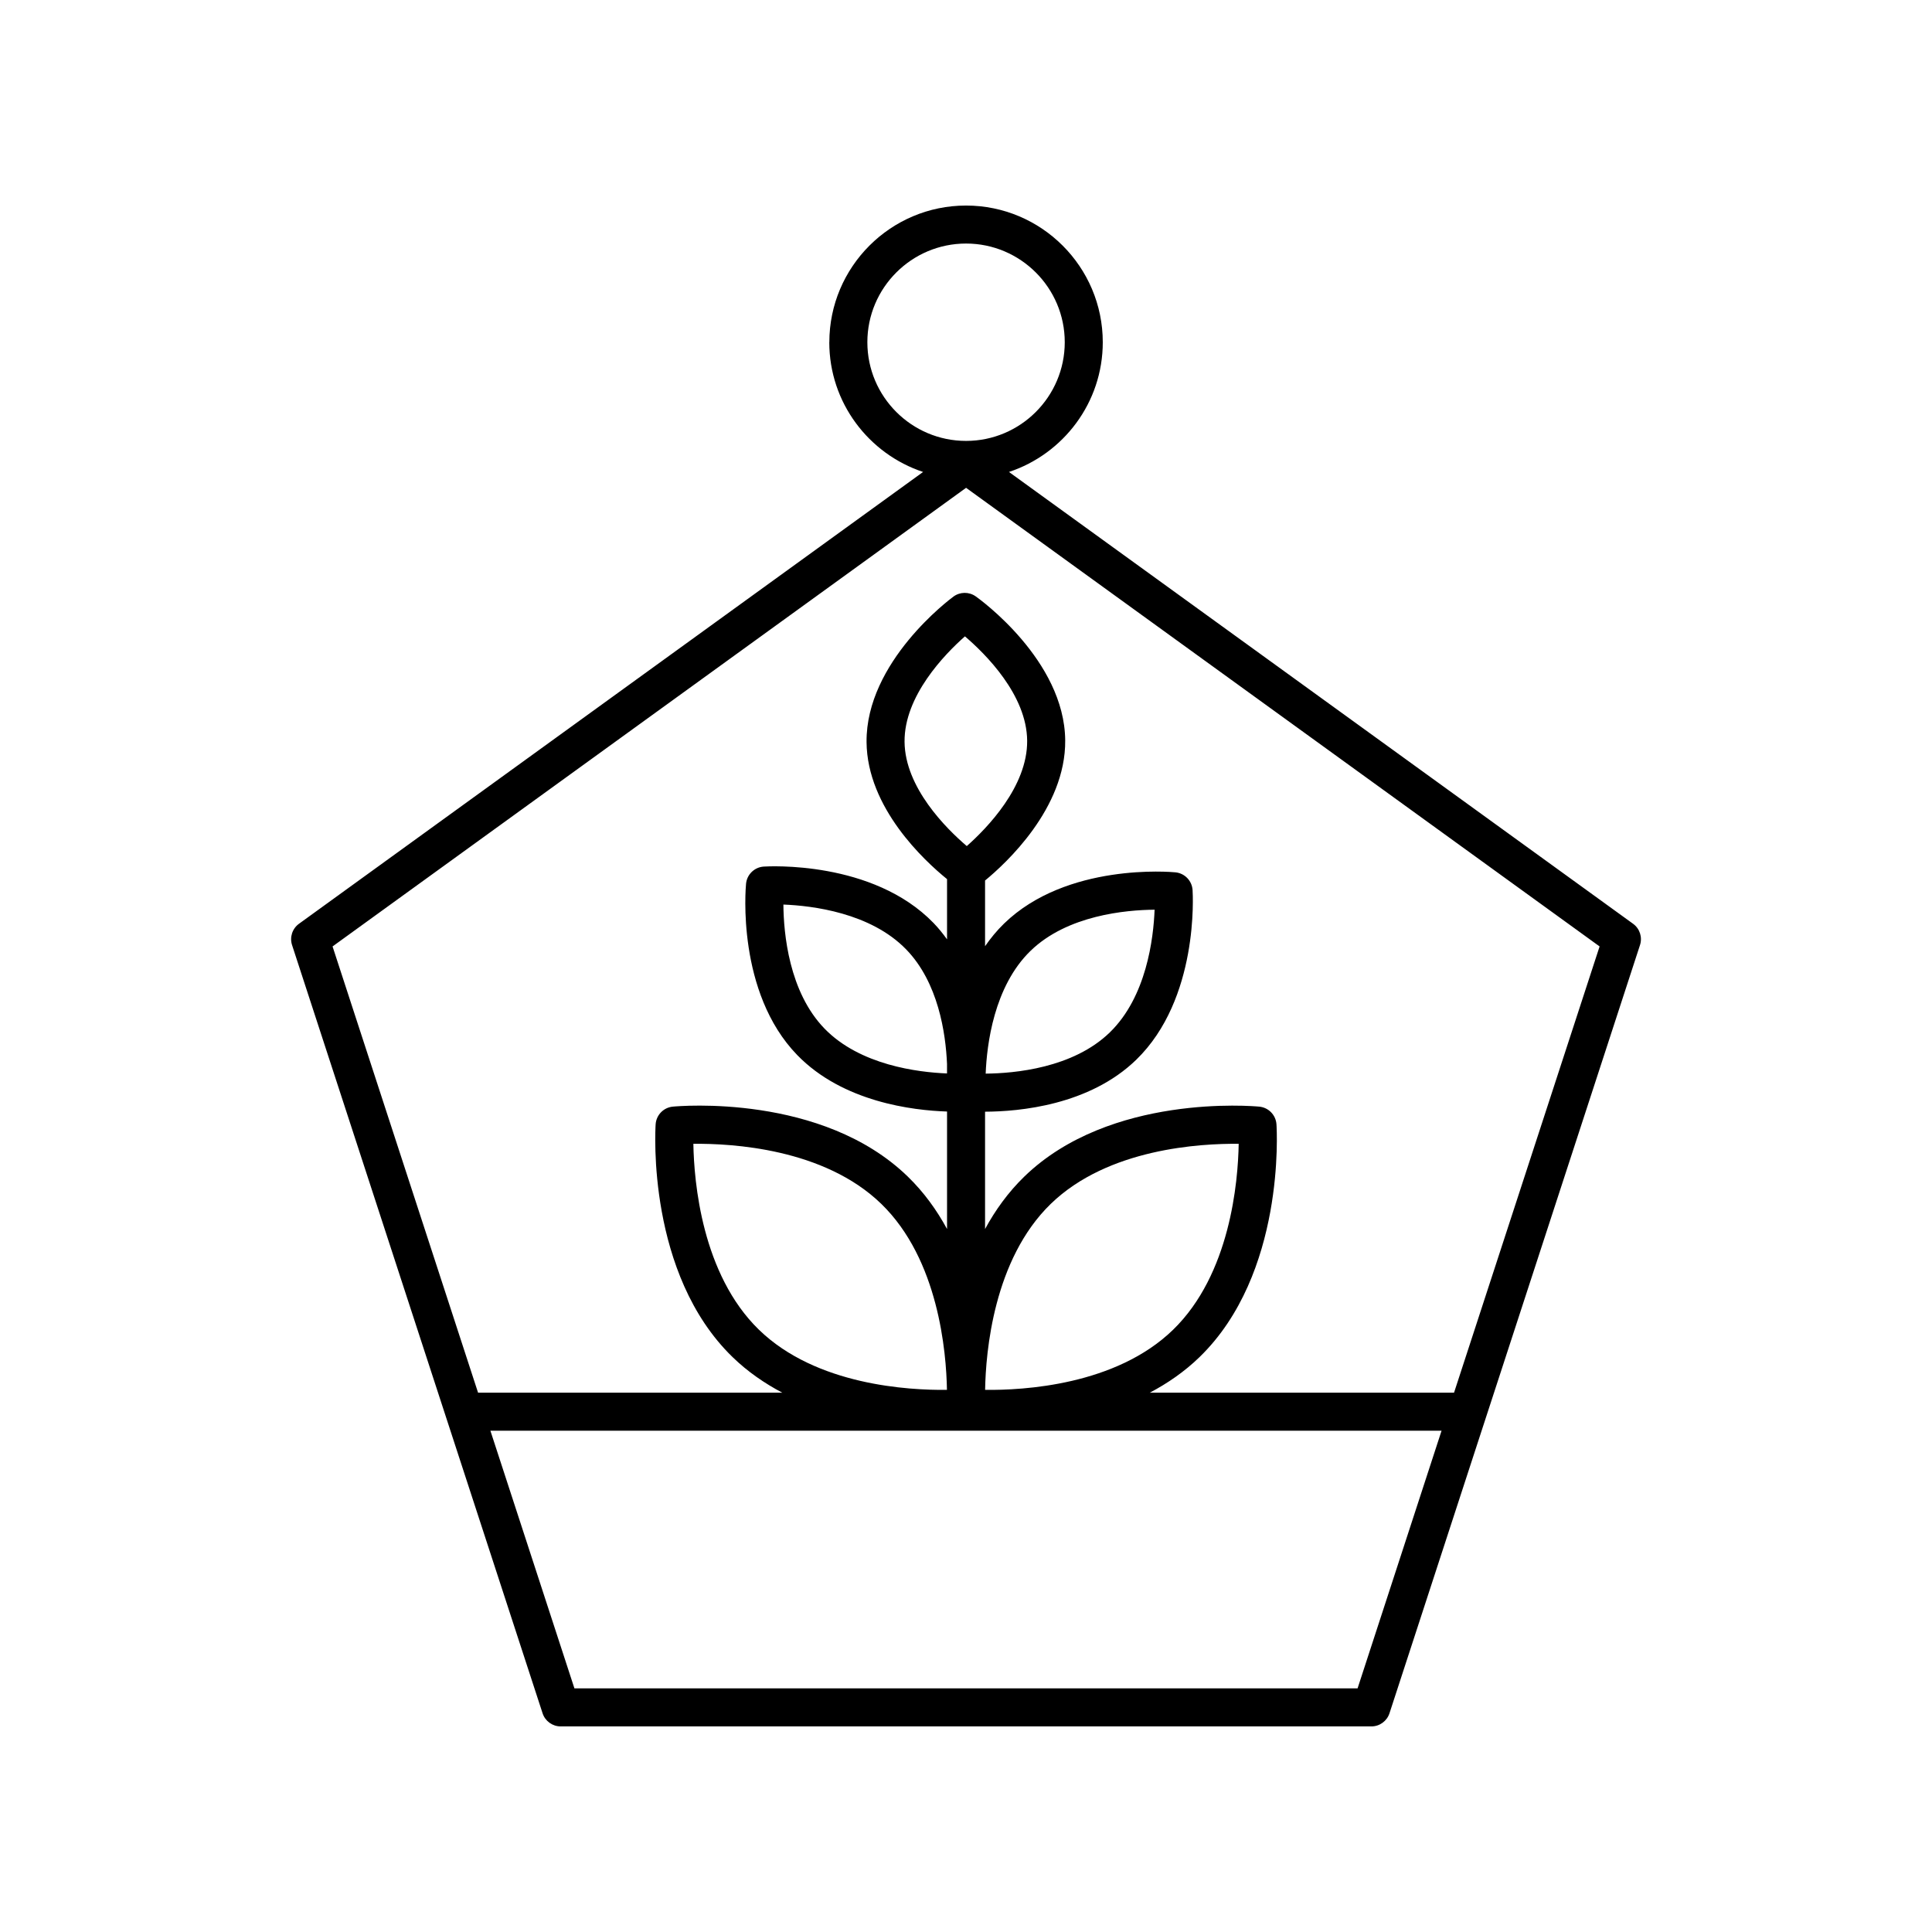
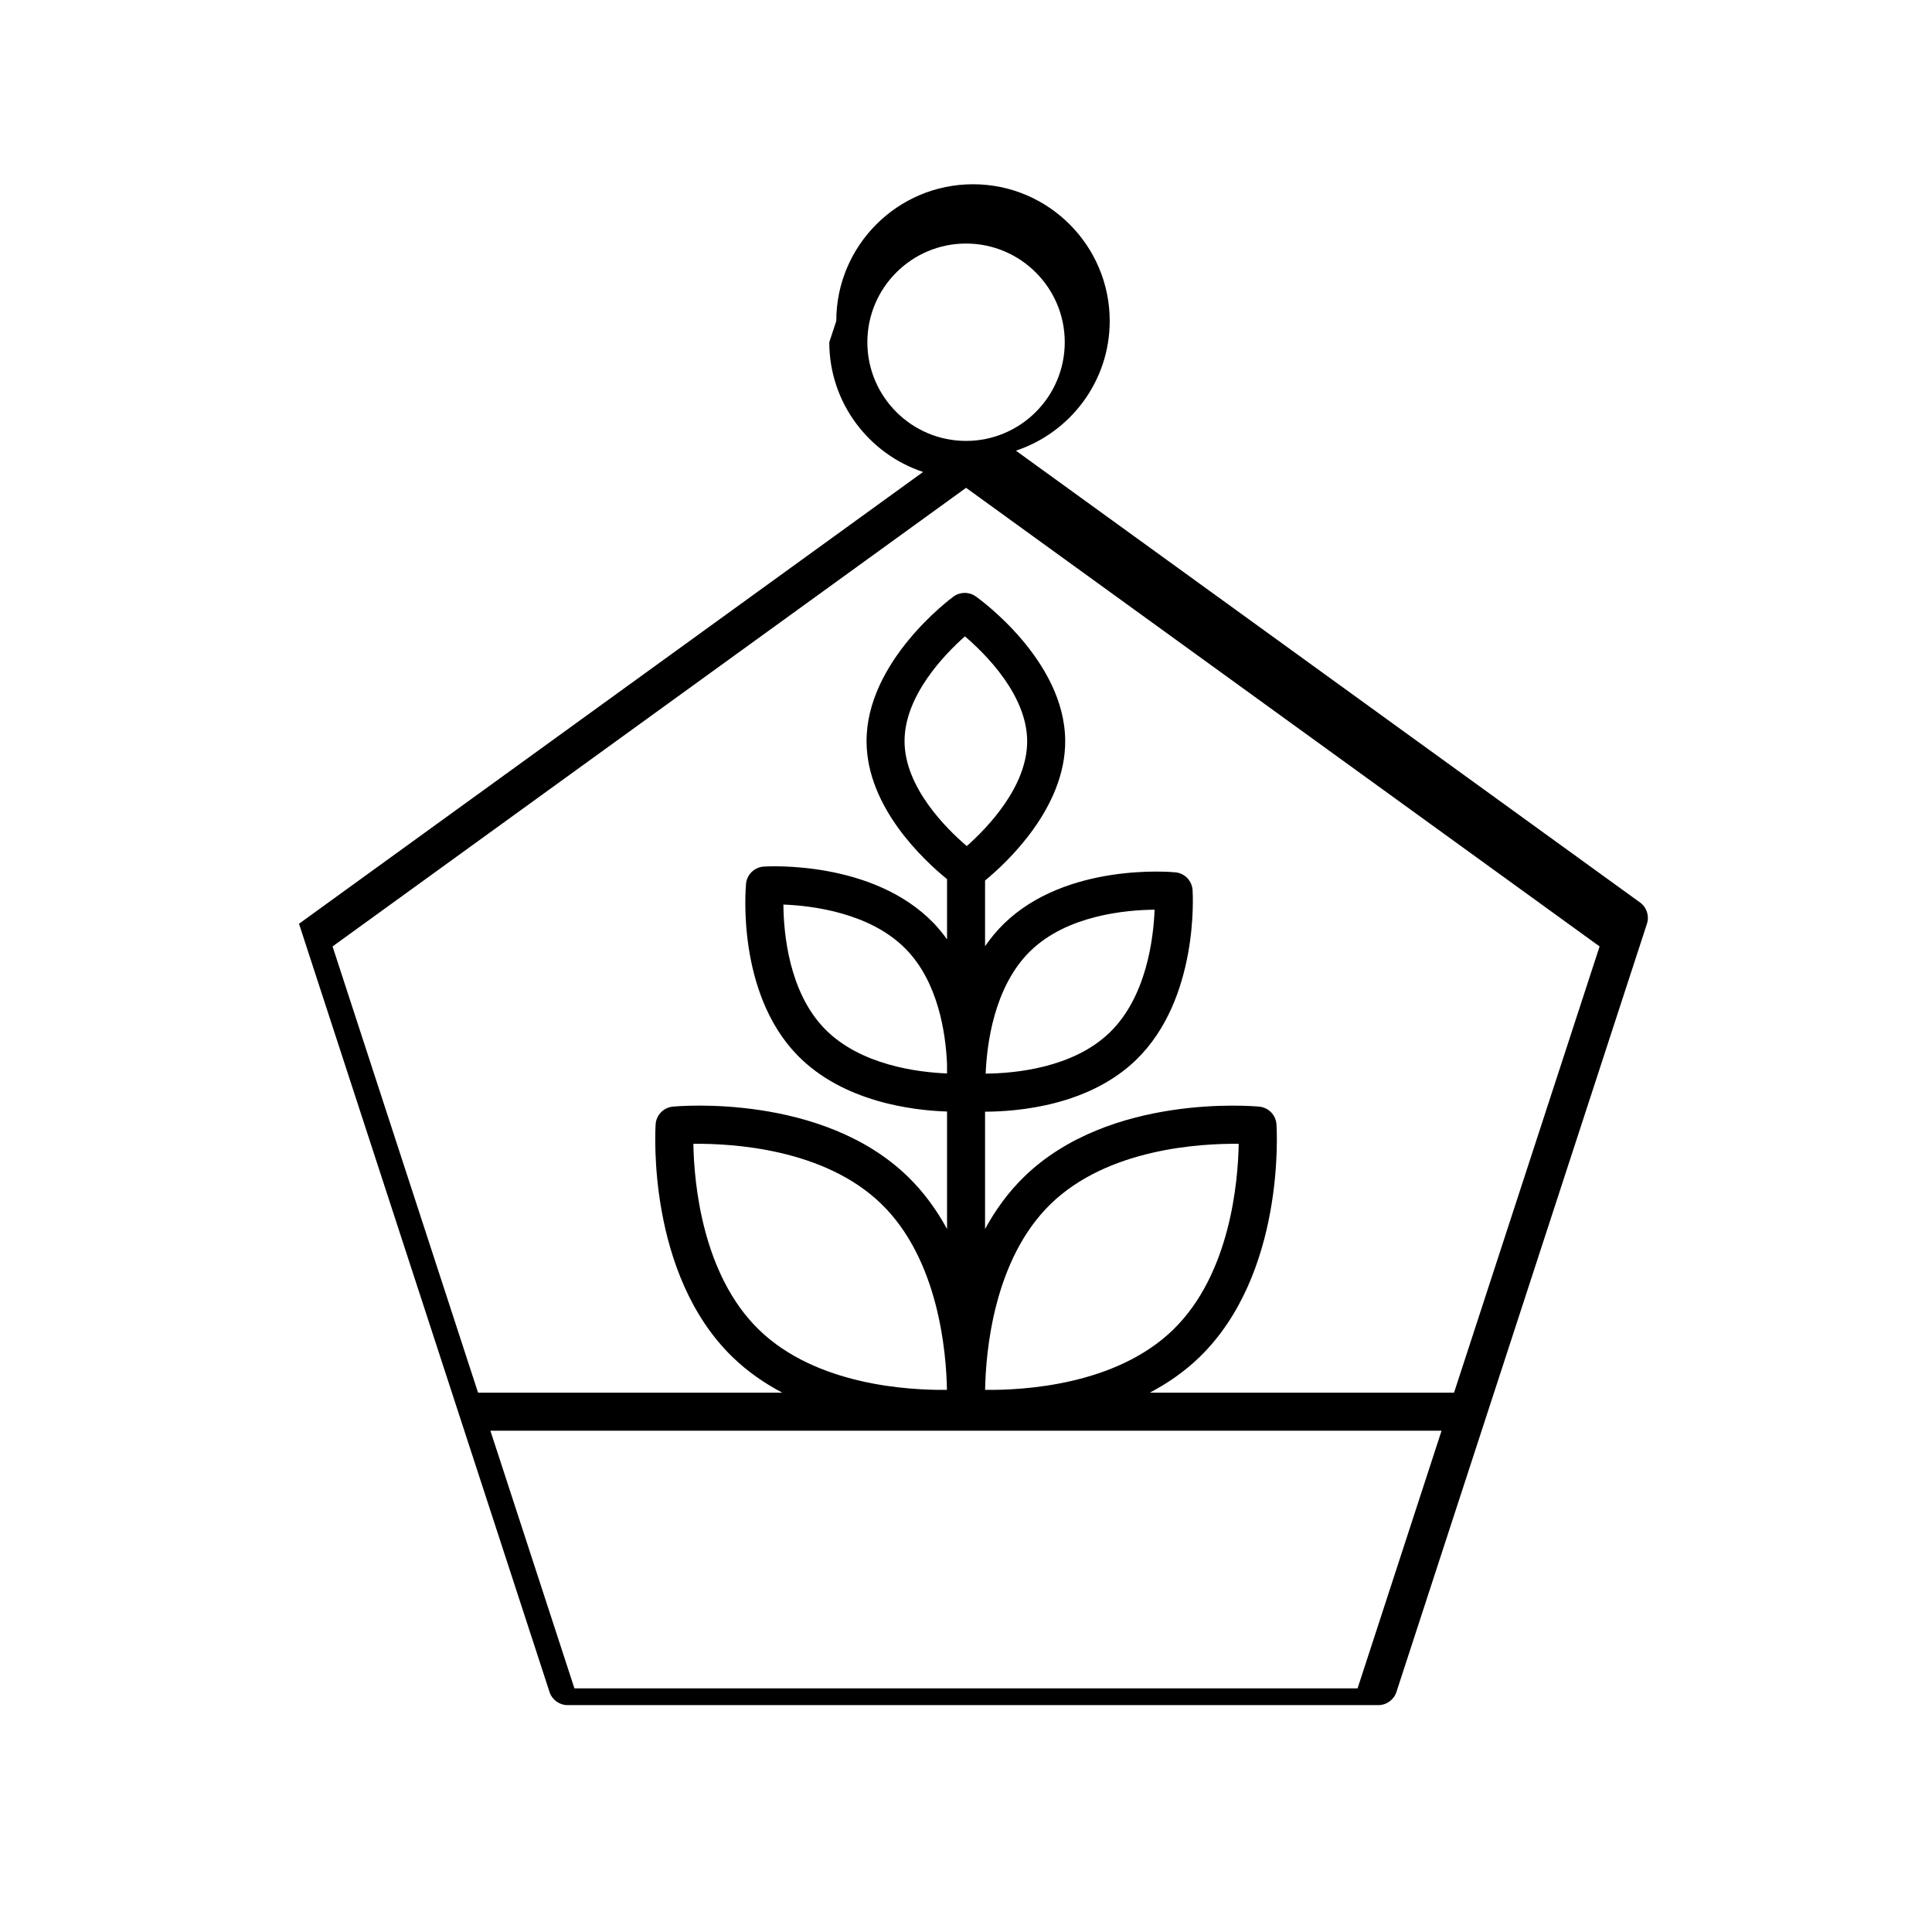
<svg xmlns="http://www.w3.org/2000/svg" fill="#000000" width="800px" height="800px" version="1.1" viewBox="144 144 512 512">
-   <path d="m363.77 234.7c0 16.004 10.438 29.59 24.859 34.375l-165.39 119.73c-1.777 1.285-2.516 3.562-1.84 5.644l66.391 203.59c0.68 2.074 2.613 3.477 4.793 3.477h214.85c2.18 0 4.113-1.402 4.793-3.477l66.391-203.59c0.676-2.082-0.062-4.359-1.84-5.644l-165.39-119.73c14.418-4.781 24.859-18.371 24.859-34.375 0-19.977-16.25-36.227-36.23-36.227s-36.234 16.25-36.234 36.227zm140 356.74h-207.54l-22.27-68.289h252.07zm-158.62-95.027c-15.172-14.723-17.23-39.246-17.402-49.293 10.148-0.102 34.621 1.195 49.801 15.918 15.172 14.723 17.23 39.246 17.402 49.293-10.105 0.113-34.621-1.191-49.801-15.918zm49.82-67.938c-7.66-0.305-23.043-2.18-32.457-11.879-9.445-9.73-10.844-25.238-10.906-32.879 7.637 0.297 23.094 2.156 32.535 11.883 8.512 8.77 10.473 22.18 10.828 30.344zm5.238-60.254c-5.426-4.633-16.383-15.488-16.492-27.645s10.656-23.207 16-27.934c5.422 4.633 16.383 15.488 16.492 27.645s-10.656 23.203-16 27.934zm4.856 144.11c0.172-10.051 2.231-34.57 17.402-49.293 15.18-14.723 39.715-16.016 49.801-15.918-0.172 10.051-2.231 34.57-17.402 49.293-15.176 14.727-39.695 16.039-49.801 15.918zm124.27 0.746h-80.629c4.676-2.465 9.172-5.539 13.184-9.434 22.715-22.043 20.492-60.074 20.387-61.684-0.164-2.465-2.09-4.449-4.547-4.688-1.629-0.148-39.562-3.508-62.273 18.531-4.305 4.18-7.707 8.934-10.406 13.902v-31.094c9.066-0.031 27.629-1.699 40.059-13.762 16.625-16.129 15.008-43.812 14.934-44.984-0.164-2.465-2.086-4.449-4.547-4.688-1.168-0.117-28.793-2.562-45.41 13.578-1.918 1.863-3.57 3.891-5.035 6v-17.41c5.441-4.469 21.398-19.113 21.238-37.148-0.191-21.262-22.754-37.473-23.715-38.152-1.781-1.254-4.144-1.23-5.894 0.051-0.949 0.699-23.223 17.305-23.035 38.566 0.156 17.426 15.324 31.445 21.332 36.316v15.961c-1.094-1.508-2.262-2.981-3.598-4.356-16.133-16.629-43.828-15-44.984-14.93-2.465 0.164-4.449 2.09-4.684 4.547-0.113 1.168-2.559 28.789 13.574 45.41 12.098 12.461 30.652 14.664 39.691 14.957v31.137c-2.699-4.969-6.102-9.727-10.406-13.902-22.715-22.051-60.664-18.688-62.273-18.531-2.457 0.234-4.383 2.223-4.547 4.688-0.102 1.609-2.328 39.641 20.387 61.684 4.012 3.891 8.504 6.965 13.18 9.434h-80.625l-38.562-118.26 167.89-121.54 167.89 121.54zm-124.12-84.555c0.297-7.633 2.156-23.09 11.887-32.535 9.73-9.445 25.238-10.84 32.879-10.906-0.297 7.637-2.156 23.094-11.887 32.535-9.73 9.445-25.238 10.84-32.879 10.906zm-5.199-219.98c14.422 0 26.156 11.73 26.156 26.152-0.004 14.422-11.738 26.152-26.156 26.152-14.422 0-26.156-11.73-26.156-26.152s11.734-26.152 26.156-26.152z" />
+   <path d="m363.77 234.7c0 16.004 10.438 29.59 24.859 34.375l-165.39 119.73l66.391 203.59c0.68 2.074 2.613 3.477 4.793 3.477h214.85c2.18 0 4.113-1.402 4.793-3.477l66.391-203.59c0.676-2.082-0.062-4.359-1.84-5.644l-165.39-119.73c14.418-4.781 24.859-18.371 24.859-34.375 0-19.977-16.25-36.227-36.23-36.227s-36.234 16.25-36.234 36.227zm140 356.74h-207.54l-22.27-68.289h252.07zm-158.62-95.027c-15.172-14.723-17.23-39.246-17.402-49.293 10.148-0.102 34.621 1.195 49.801 15.918 15.172 14.723 17.23 39.246 17.402 49.293-10.105 0.113-34.621-1.191-49.801-15.918zm49.82-67.938c-7.66-0.305-23.043-2.18-32.457-11.879-9.445-9.73-10.844-25.238-10.906-32.879 7.637 0.297 23.094 2.156 32.535 11.883 8.512 8.77 10.473 22.18 10.828 30.344zm5.238-60.254c-5.426-4.633-16.383-15.488-16.492-27.645s10.656-23.207 16-27.934c5.422 4.633 16.383 15.488 16.492 27.645s-10.656 23.203-16 27.934zm4.856 144.11c0.172-10.051 2.231-34.57 17.402-49.293 15.18-14.723 39.715-16.016 49.801-15.918-0.172 10.051-2.231 34.57-17.402 49.293-15.176 14.727-39.695 16.039-49.801 15.918zm124.27 0.746h-80.629c4.676-2.465 9.172-5.539 13.184-9.434 22.715-22.043 20.492-60.074 20.387-61.684-0.164-2.465-2.09-4.449-4.547-4.688-1.629-0.148-39.562-3.508-62.273 18.531-4.305 4.18-7.707 8.934-10.406 13.902v-31.094c9.066-0.031 27.629-1.699 40.059-13.762 16.625-16.129 15.008-43.812 14.934-44.984-0.164-2.465-2.086-4.449-4.547-4.688-1.168-0.117-28.793-2.562-45.41 13.578-1.918 1.863-3.57 3.891-5.035 6v-17.41c5.441-4.469 21.398-19.113 21.238-37.148-0.191-21.262-22.754-37.473-23.715-38.152-1.781-1.254-4.144-1.23-5.894 0.051-0.949 0.699-23.223 17.305-23.035 38.566 0.156 17.426 15.324 31.445 21.332 36.316v15.961c-1.094-1.508-2.262-2.981-3.598-4.356-16.133-16.629-43.828-15-44.984-14.93-2.465 0.164-4.449 2.09-4.684 4.547-0.113 1.168-2.559 28.789 13.574 45.41 12.098 12.461 30.652 14.664 39.691 14.957v31.137c-2.699-4.969-6.102-9.727-10.406-13.902-22.715-22.051-60.664-18.688-62.273-18.531-2.457 0.234-4.383 2.223-4.547 4.688-0.102 1.609-2.328 39.641 20.387 61.684 4.012 3.891 8.504 6.965 13.18 9.434h-80.625l-38.562-118.26 167.89-121.54 167.89 121.54zm-124.12-84.555c0.297-7.633 2.156-23.09 11.887-32.535 9.73-9.445 25.238-10.84 32.879-10.906-0.297 7.637-2.156 23.094-11.887 32.535-9.73 9.445-25.238 10.84-32.879 10.906zm-5.199-219.98c14.422 0 26.156 11.73 26.156 26.152-0.004 14.422-11.738 26.152-26.156 26.152-14.422 0-26.156-11.73-26.156-26.152s11.734-26.152 26.156-26.152z" />
</svg>